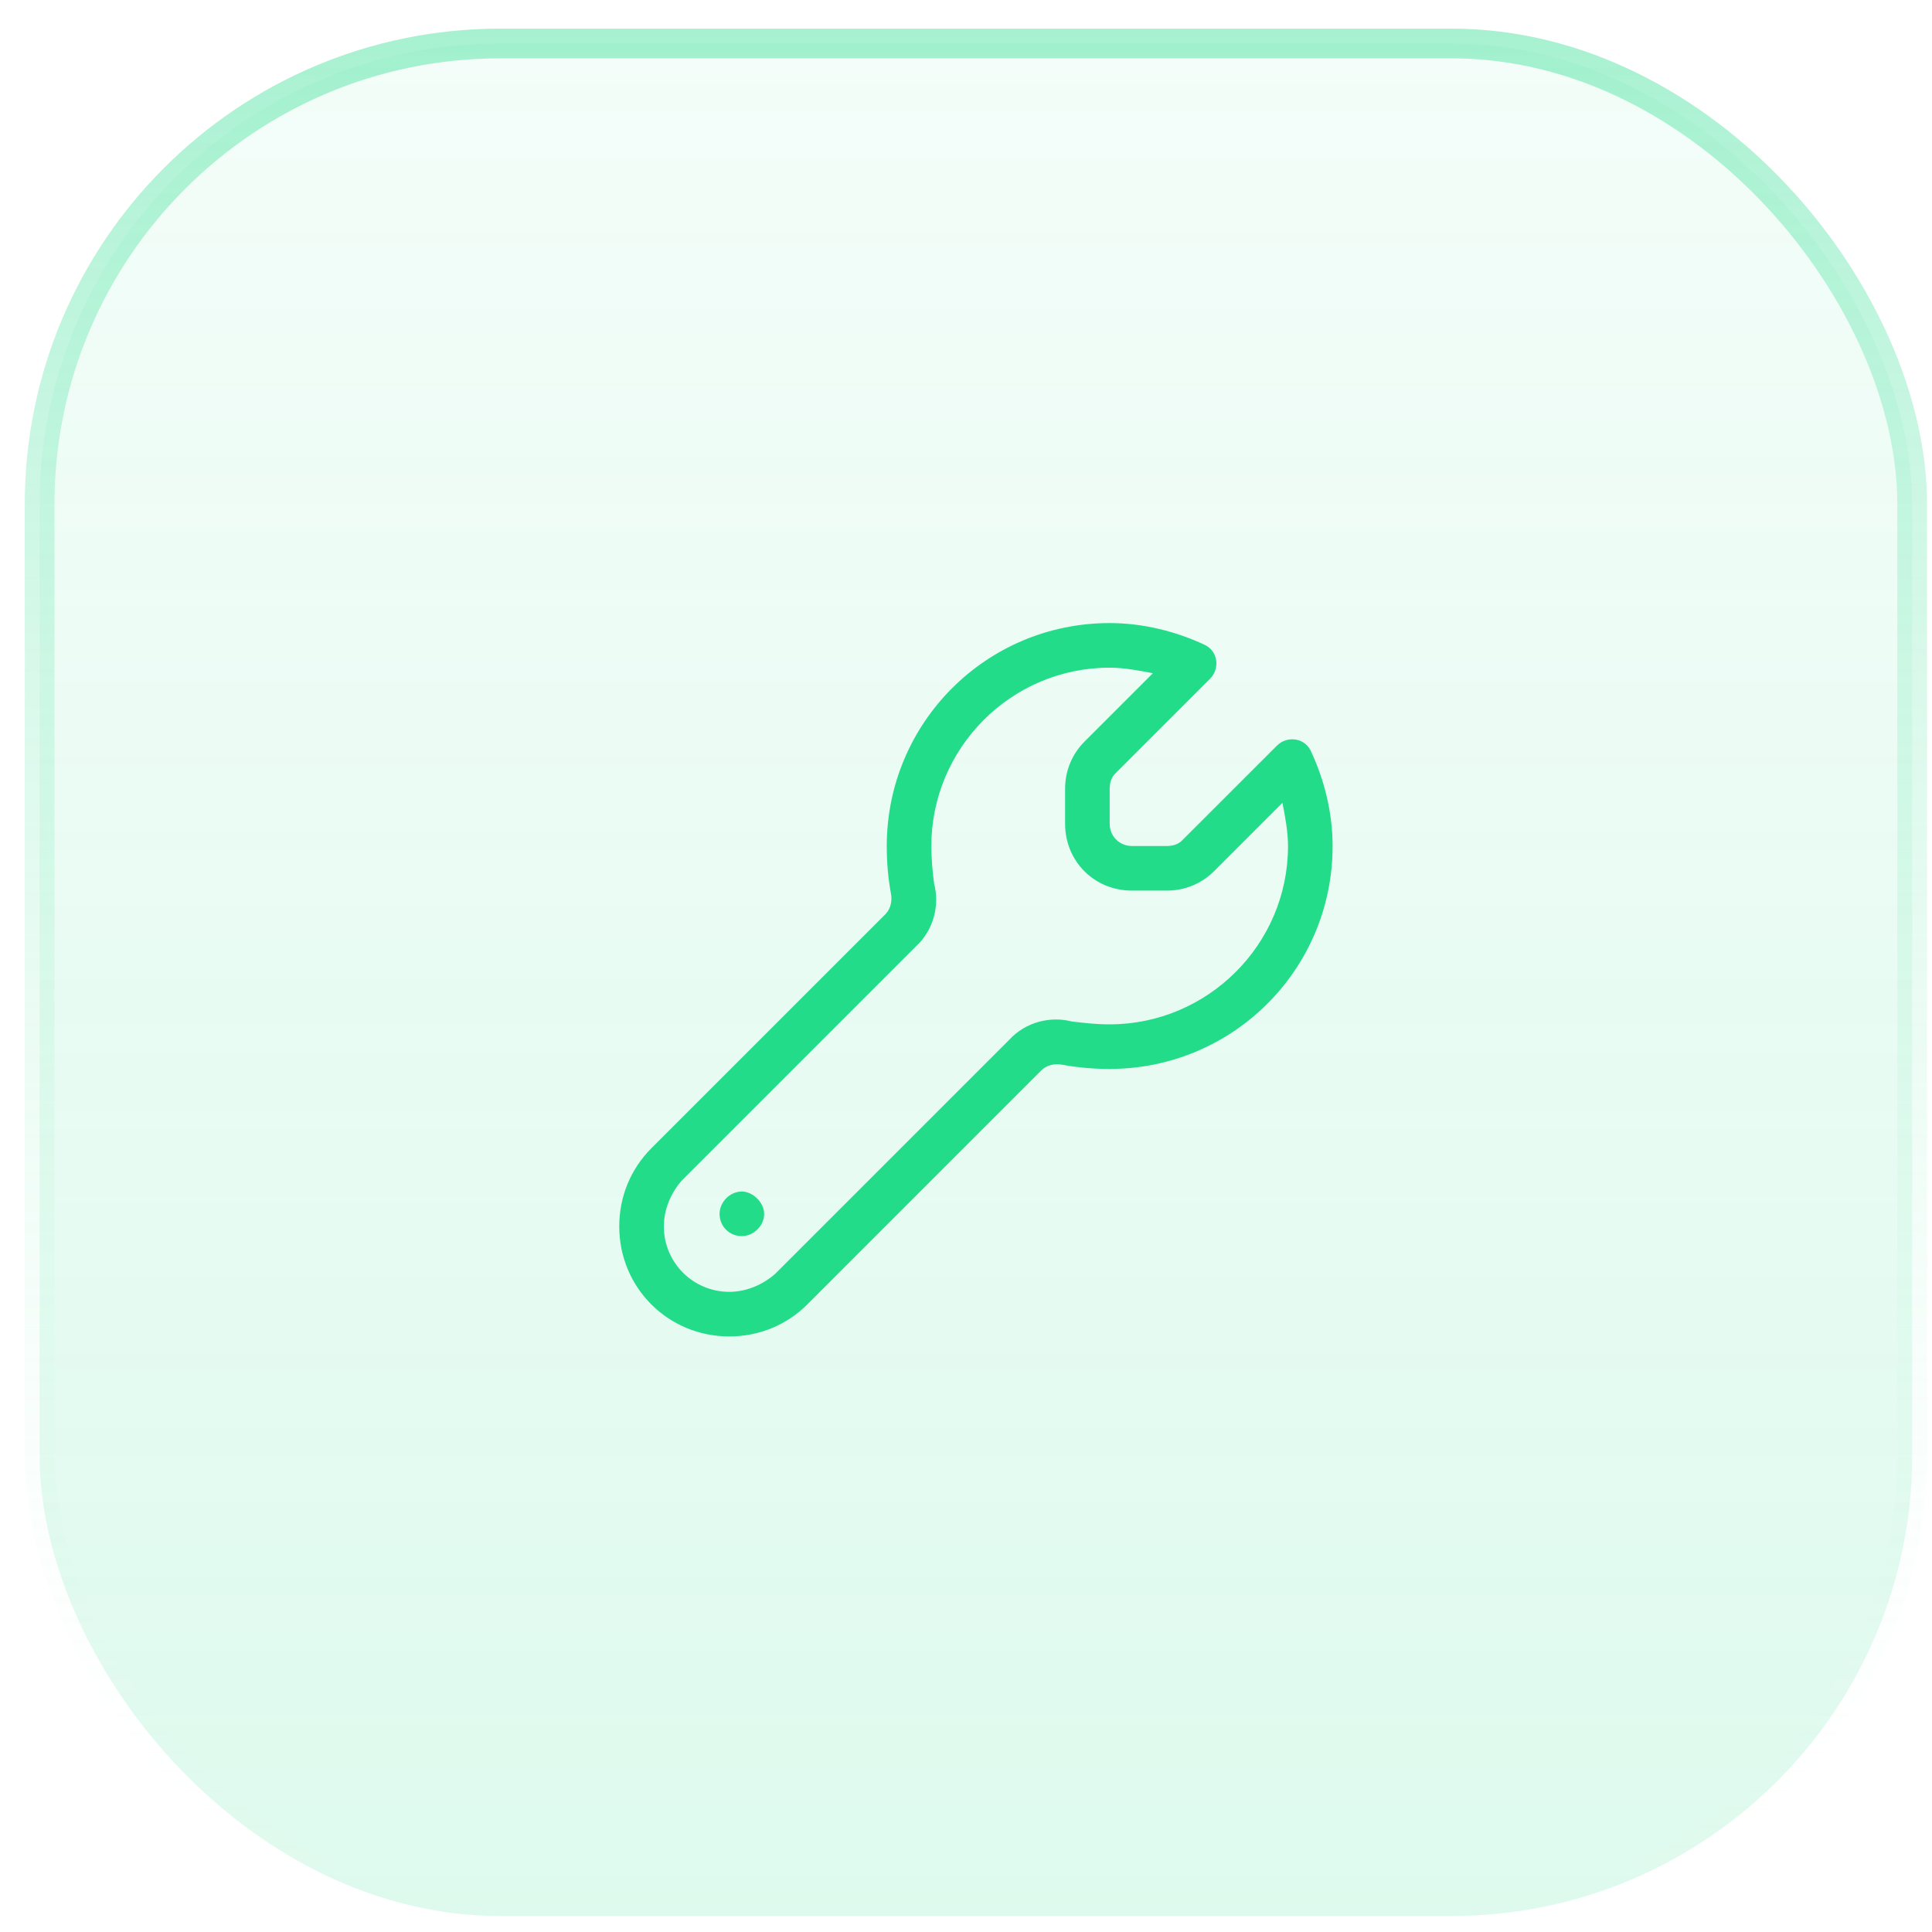
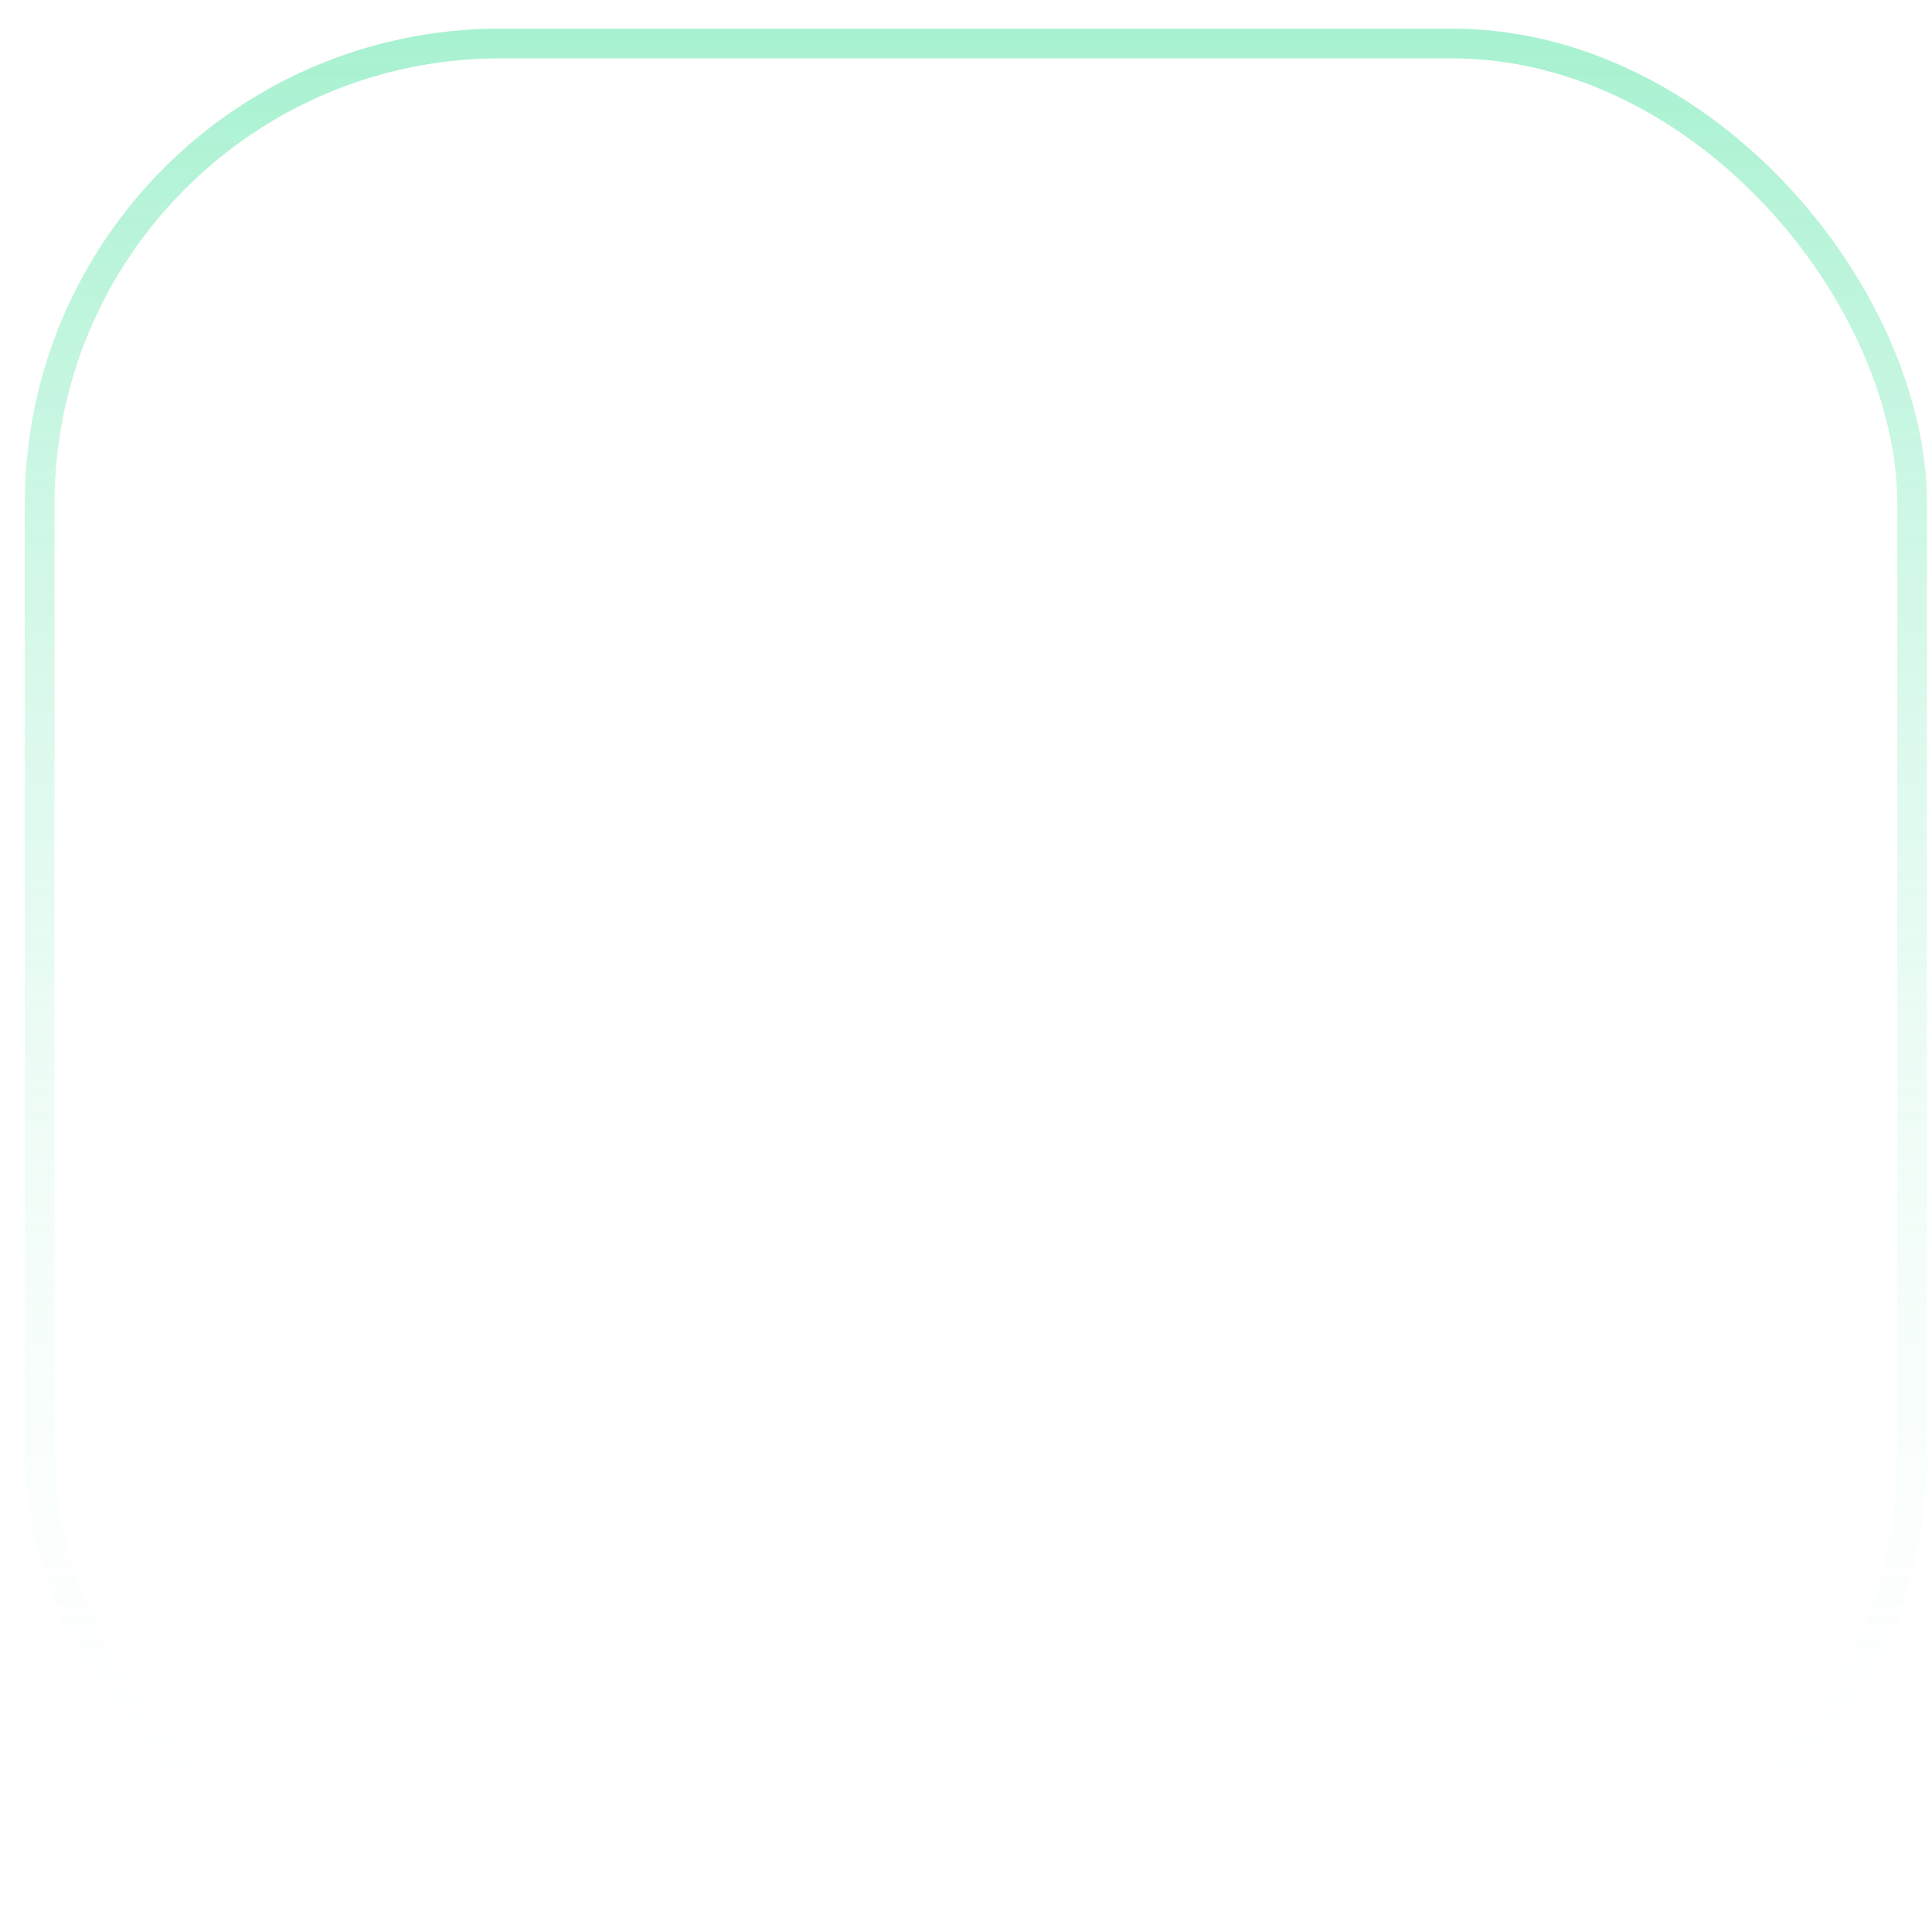
<svg xmlns="http://www.w3.org/2000/svg" width="65" height="65" viewBox="0 0 65 65" fill="none">
-   <rect x="1.333" y="1.463" width="63" height="63" rx="15.5" fill="url(#paint0_linear_1884_10090)" />
  <rect x="1.333" y="1.463" width="63" height="63" rx="15.5" stroke="url(#paint1_linear_1884_10090)" />
-   <path d="M43.334 28.463C43.334 27.994 43.24 27.479 43.146 27.01L40.849 29.307C40.427 29.729 39.865 29.963 39.255 29.963H38.084C36.818 29.963 35.834 28.979 35.834 27.713V26.541C35.834 25.932 36.068 25.369 36.49 24.947L38.787 22.65C38.318 22.557 37.802 22.463 37.334 22.463C34.005 22.463 31.334 25.182 31.334 28.463C31.334 28.932 31.38 29.354 31.427 29.729C31.615 30.432 31.427 31.275 30.818 31.838L22.943 39.713C22.568 40.135 22.334 40.697 22.334 41.26C22.334 42.478 23.318 43.463 24.537 43.463C25.099 43.463 25.662 43.228 26.084 42.853L33.959 34.978C34.521 34.369 35.365 34.182 36.068 34.369C36.49 34.416 36.865 34.463 37.334 34.463C40.615 34.463 43.334 31.791 43.334 28.463ZM44.834 28.463C44.834 32.635 41.459 35.963 37.334 35.963C36.771 35.963 36.255 35.916 35.74 35.822C35.505 35.775 35.224 35.822 35.037 36.01L27.162 43.885C26.459 44.588 25.521 44.963 24.537 44.963C22.474 44.963 20.834 43.322 20.834 41.26C20.834 40.275 21.209 39.338 21.912 38.635L29.787 30.76C29.974 30.572 30.021 30.291 29.974 30.057C29.88 29.541 29.834 29.025 29.834 28.463C29.834 24.338 33.162 20.963 37.334 20.963C38.459 20.963 39.584 21.244 40.568 21.713C40.99 21.947 41.037 22.51 40.709 22.838L37.521 26.025C37.38 26.166 37.334 26.354 37.334 26.541V27.713C37.334 28.135 37.662 28.463 38.084 28.463H39.255C39.443 28.463 39.63 28.416 39.771 28.275L42.959 25.088C43.287 24.76 43.849 24.807 44.084 25.229C44.552 26.213 44.834 27.338 44.834 28.463ZM24.959 40.088C25.334 40.088 25.709 40.463 25.709 40.838C25.709 41.26 25.334 41.588 24.959 41.588C24.537 41.588 24.209 41.26 24.209 40.838C24.209 40.463 24.537 40.088 24.959 40.088Z" fill="#22DC8A" />
  <defs>
    <linearGradient id="paint0_linear_1884_10090" x1="32.834" y1="0.963" x2="32.834" y2="64.963" gradientUnits="userSpaceOnUse">
      <stop stop-color="#22DC8A" stop-opacity="0.05" />
      <stop offset="1" stop-color="#22DC8A" stop-opacity="0.15" />
    </linearGradient>
    <linearGradient id="paint1_linear_1884_10090" x1="32.834" y1="0.963" x2="32.834" y2="64.963" gradientUnits="userSpaceOnUse">
      <stop stop-color="#22DC8A" stop-opacity="0.4" />
      <stop offset="1" stop-color="white" stop-opacity="0" />
      <stop offset="1" stop-color="#22DC8A" stop-opacity="0" />
    </linearGradient>
  </defs>
</svg>